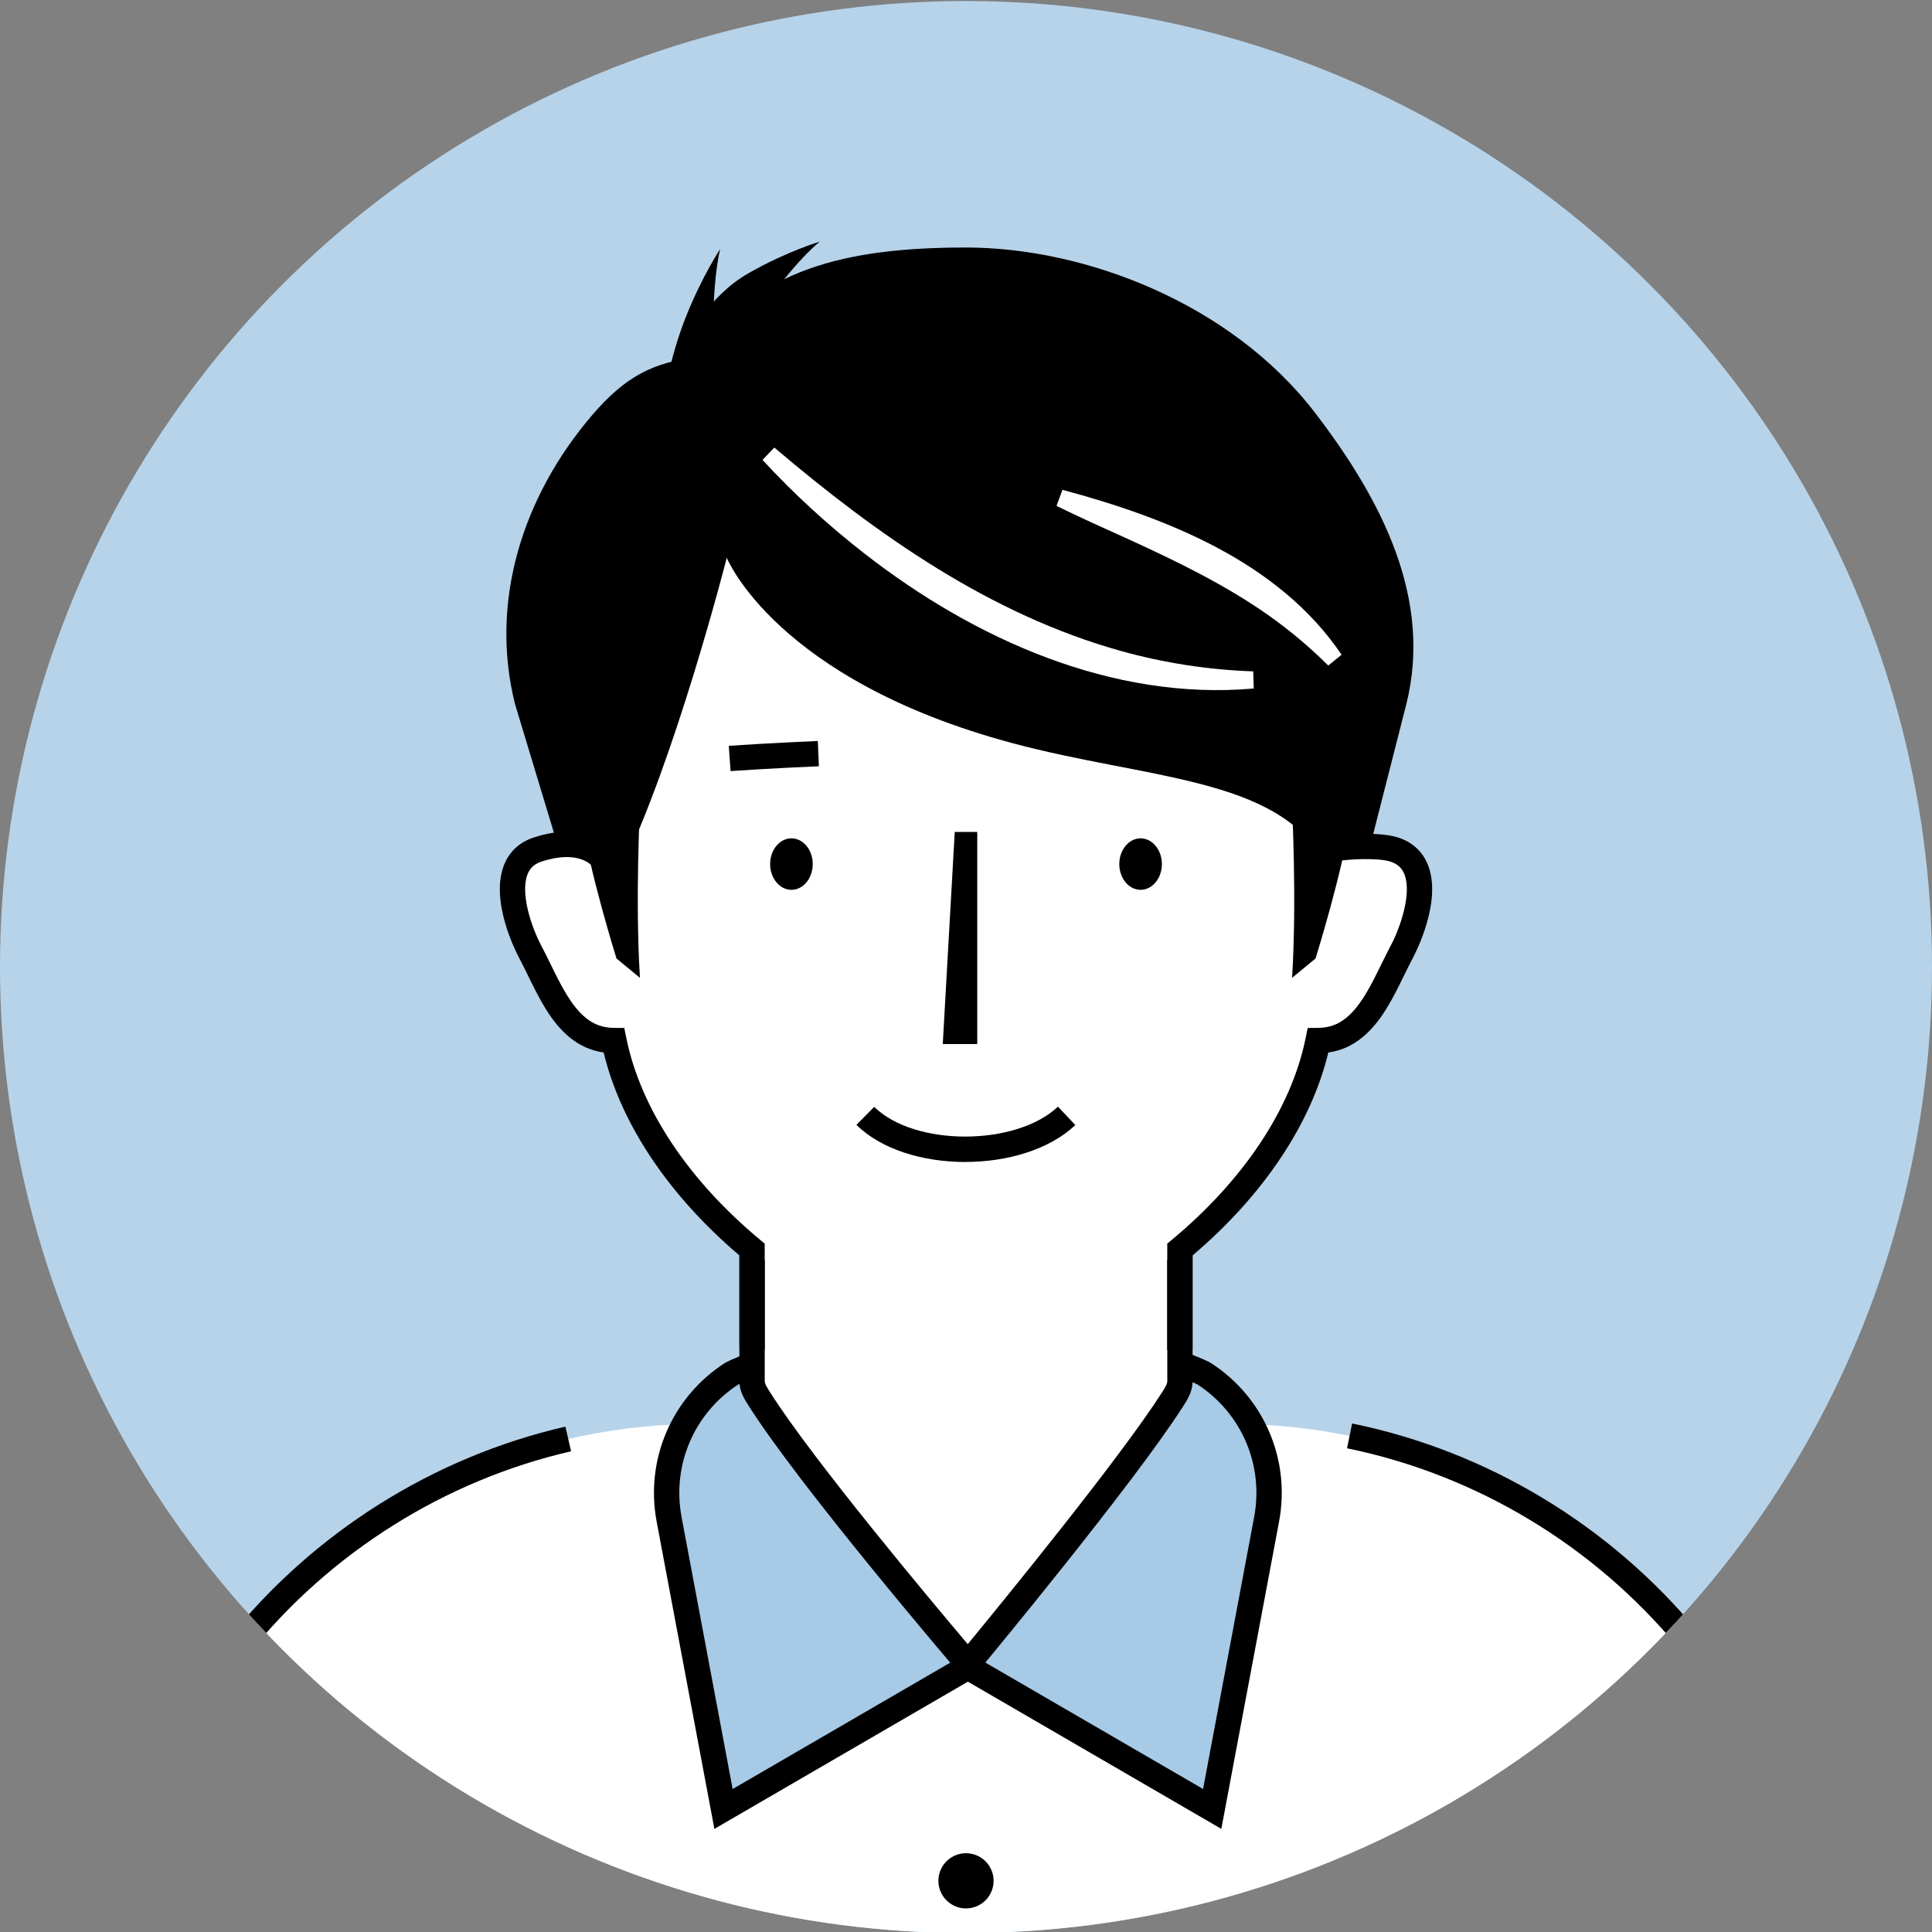
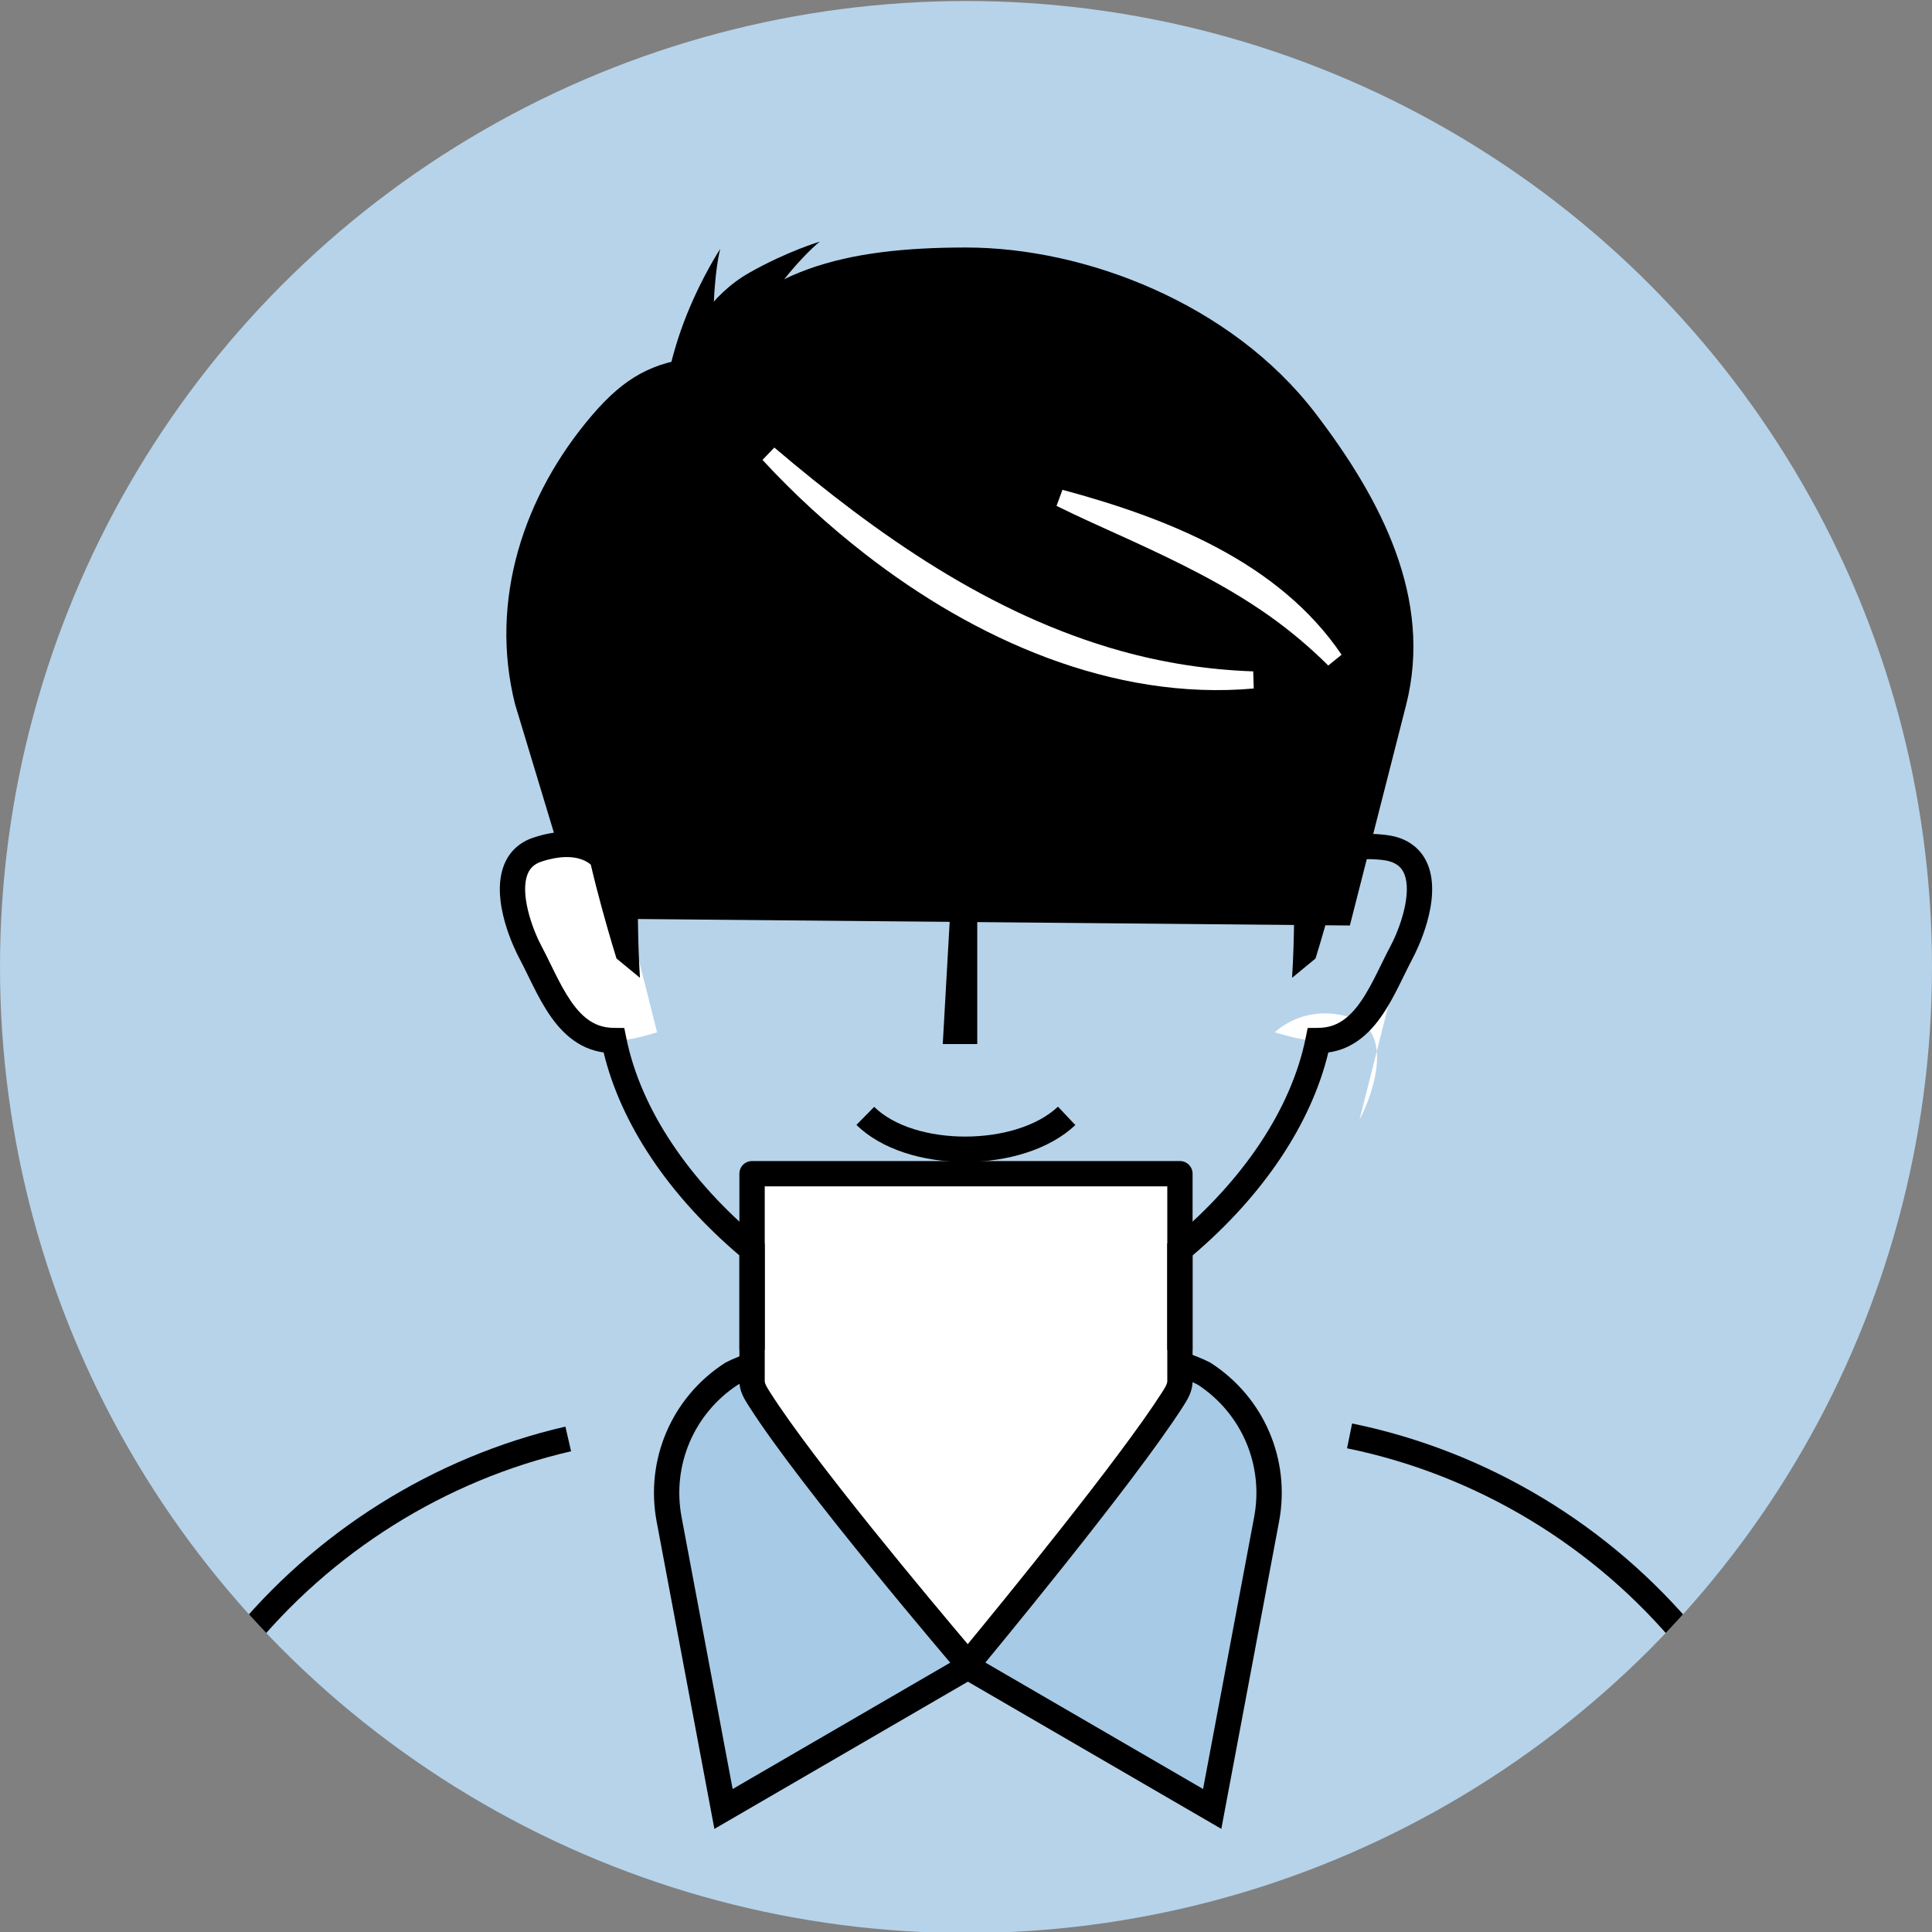
<svg xmlns="http://www.w3.org/2000/svg" id="_レイヤー_1" data-name="レイヤー_1" width="686.76" height="686.76" version="1.1" viewBox="0 0 686.76 686.76">
  <rect x="0" y="0" width="686.76" height="686.76" fill="#808080" stroke="none" />
  <defs>
    <style>
      .st0 {
        fill: none;
      }

      .st1 {
        fill: #a7cae6;
      }

      .st2 {
        fill: #fff;
      }

      .st3 {
        fill: #b6d3ea;
      }

      .st4 {
        clip-path: url(#clippath);
      }
    </style>
    <clipPath id="clippath">
      <circle class="st0" cx="343.38" cy="343.74" r="343.38" />
    </clipPath>
  </defs>
  <g class="st4">
    <circle class="st3" cx="343.38" cy="343.74" r="430.63" />
    <g>
-       <path class="st2" d="M38.29,506.11h610.18v162.68c0,116.63-94.69,211.32-211.32,211.32h-187.55c-116.63,0-211.32-94.69-211.32-211.32v-162.68h0Z" transform="translate(686.76 1386.23) rotate(180)" />
      <path d="M652.97,880.11h-9v-162.68c0-47.93-16.77-94.65-47.23-131.55-30.05-36.42-71.93-61.65-117.91-71.06l1.8-8.82c47.99,9.82,91.69,36.15,123.04,74.15,31.78,38.51,49.28,87.26,49.28,137.28v162.68Z" />
      <path d="M42.79,880.11h-9v-162.68c0-49.1,16.93-97.16,47.68-135.32,30.29-37.59,72.74-64.23,119.51-75l2.02,8.77c-44.82,10.32-85.49,35.85-114.52,71.88-29.46,36.56-45.69,82.61-45.69,129.67v162.68Z" />
      <g>
        <path class="st1" d="M347.01,468.88s-67.09,9.14-86.95,19.44h0c-17.22,11.15-25.99,31.59-22.21,51.75l19.34,102.95,86.85-50.45,2.97-123.7Z" />
        <path d="M253.94,650.11l-20.52-109.21c-4.14-22.05,5.35-44.17,24.18-56.36l.37-.22c20.32-10.54,85.65-19.52,88.42-19.9l5.23-.71-3.15,131.5-94.54,54.91ZM262.32,492.21c-15.63,10.22-23.5,28.66-20.05,47.03l18.16,96.7,79.17-45.98,2.78-115.86c-16,2.37-64.08,9.97-80.07,18.12Z" />
      </g>
      <g>
        <path class="st1" d="M341.08,468.88s67.09,9.14,86.95,19.44h0c17.22,11.15,25.99,31.59,22.21,51.75l-19.34,102.95-86.85-50.45-2.97-123.7Z" />
        <path d="M434.15,650.11l-94.54-54.91-3.15-131.5,5.23.71c2.77.38,68.1,9.37,88.42,19.9l.37.22c18.83,12.19,28.33,34.31,24.18,56.36l-20.52,109.21ZM348.48,589.95l79.17,45.98,18.16-96.7c3.45-18.37-4.41-36.8-20.05-47.03-15.98-8.15-64.07-15.76-80.07-18.12l2.78,115.86Z" />
      </g>
      <g>
        <path class="st2" d="M267.34,417.21v73.72c0,2.37,1.32,4.38,2.7,6.55,18.29,28.81,74,93.97,74,93.97,0,0,54.95-66.14,72.75-93.99,1.36-2.13,2.63-4.14,2.63-6.48v-73.77h-152.09Z" />
        <path d="M344.04,595.95c-1.32,0-2.57-.58-3.42-1.58-2.28-2.67-56.13-65.73-74.38-94.48l-.12-.18c-1.54-2.42-3.29-5.17-3.29-8.78v-73.72c0-2.49,2.01-4.5,4.5-4.5h152.09c2.49,0,4.5,2.01,4.5,4.5v73.77c0,3.67-1.85,6.57-3.34,8.9-17.74,27.77-70.83,91.73-73.08,94.44-.85,1.02-2.1,1.61-3.43,1.62h-.03ZM271.84,421.71v69.22c0,.99.87,2.36,1.88,3.95l.12.19c15.29,24.08,57.72,74.67,70.16,89.37,12.26-14.89,54.11-66.1,69-89.41.99-1.55,1.93-3.01,1.93-4.05v-69.27h-143.09Z" />
      </g>
      <path d="M343.38,87.98c-42.38,0-75.48,7.56-95.58,38.94-15.69,1.96-25.5,6.87-37.27,20.6-24.6,28.7-36.65,66.08-27.46,102.75l23.04,76.23,273.72,2.48,20.02-78.49c9.51-37.61-8.77-72.92-32.36-103.71-29.79-38.88-81.72-58.8-124.1-58.8Z" />
-       <path class="st2" d="M343.38,479.49c-39.44,0-126.92-56.82-126.92-126.92l3.88-42.58c19.81-40.24,38-111.72,38-111.72,0,0,17.41,43.4,101.75,65.95,47.62,12.73,93.66,12.07,110.21,41.52v46.83c0,70.1-87.48,126.92-126.92,126.92Z" />
      <path d="M236.24,140.26s1.84-13.44,7.9-28.45c5.56-13.78,11.88-23.33,11.88-23.33,0,0-2.27,7.98-2.44,25.43-.13,13.94,5.73,24.63,5.73,24.63l-23.07,1.72Z" />
      <path d="M245.59,119.32s5.99-13.97,20.73-22.35c13.54-7.69,25.12-11.08,25.12-11.08,0,0-7,5.2-18,20.34-8.8,12.1-10.22,26.08-10.22,26.08l-17.63-12.99Z" />
      <g>
        <ellipse cx="281.33" cy="307.15" rx="7.57" ry="9.15" />
        <ellipse cx="405.44" cy="307.15" rx="7.57" ry="9.15" />
      </g>
      <path d="M259.69,274.1l-.63-8.98c13.34-.94,31.47-1.72,31.65-1.73l.38,8.99c-.18,0-18.19.78-31.41,1.72Z" />
      <polygon points="347.38 295.73 347.38 371.12 335.12 371.12 339.38 295.73 347.38 295.73 347.38 295.73" />
      <path d="M343.13,413.05c-14.93,0-29.78-4.4-38.7-13.19l6.32-6.41c14.32,14.12,50.34,14.08,65.32-.07l6.18,6.54c-9.26,8.75-24.24,13.12-39.12,13.12Z" />
      <g>
-         <path class="st2" d="M498.35,338.21c-5.04,9.5-9.26,20.84-17,27.12-8.62,6.99-17.97,4.63-28.17,1.64h0l15.1-59.84s10.46-10.74,27.46-5.12c14.83,4.91,7.65,26.69,2.62,36.2Z" />
+         <path class="st2" d="M498.35,338.21c-5.04,9.5-9.26,20.84-17,27.12-8.62,6.99-17.97,4.63-28.17,1.64h0s10.46-10.74,27.46-5.12c14.83,4.91,7.65,26.69,2.62,36.2Z" />
        <path class="st2" d="M188.41,338.21c5.04,9.5,9.26,20.84,17,27.12,8.62,6.99,17.97,4.63,28.17,1.64h0l-15.1-59.84s-10.46-10.74-27.46-5.12c-14.83,4.91-7.65,26.69-2.62,36.2Z" />
      </g>
-       <circle cx="343.38" cy="668.6" r="9.81" transform="translate(-386.22 849.18) rotate(-76.72)" />
      <circle cx="343.38" cy="750.68" r="9.81" transform="translate(-430.24 462.68) rotate(-45)" />
      <circle cx="343.38" cy="832.77" r="9.81" transform="translate(-546 975.63) rotate(-76.72)" />
      <g>
        <path d="M271.84,479.82h-9v-33.56c-25.17-21.38-42.17-46.81-48.27-72.15-4.44-.62-8.39-2.37-11.99-5.29-6.79-5.5-10.93-13.94-14.92-22.1-1.1-2.24-2.13-4.35-3.22-6.4-1.08-2.03-10.36-20.19-5.23-32.96,1.87-4.66,5.47-7.99,10.41-9.62,19.95-6.61,28.02,4.53,28.35,5.01l-7.38,5.15.06.09c-.2-.25-4.94-6.1-18.21-1.71-2.44.81-4,2.22-4.89,4.43-2.73,6.79,1.4,18.9,4.83,25.39,1.15,2.17,2.27,4.45,3.35,6.66,3.57,7.28,7.26,14.82,12.51,19.07,2.95,2.39,6.14,3.52,10.02,3.55l3.65.03.73,3.58c5.07,24.97,21.96,50.45,47.57,71.73l1.62,1.35v37.76Z" />
        <path d="M423.92,479.88h-9v-37.81l1.62-1.35c25.61-21.28,42.5-46.76,47.57-71.73l.73-3.58,3.65-.03c3.89-.03,7.07-1.15,10.02-3.55,5.25-4.25,8.94-11.79,12.51-19.07,1.08-2.2,2.2-4.48,3.35-6.65,3.44-6.49,7.56-18.6,4.83-25.39-.89-2.21-2.44-3.62-4.89-4.43-4.29-1.42-14.71-.93-18.95-.19l-1.54-8.87c3.66-.64,16.49-1.74,23.32.52,4.94,1.63,8.54,4.96,10.41,9.62,5.13,12.76-4.16,30.93-5.23,32.96-1.08,2.05-2.12,4.16-3.22,6.4-4,8.16-8.13,16.6-14.93,22.1-3.61,2.92-7.55,4.67-11.99,5.29-6.1,25.34-23.1,50.77-48.27,72.15v33.61Z" />
      </g>
      <path d="M459.29,287.1s1.72,32.9,0,60.48l8.34-6.87s9.81-31.38,12.26-49.53c2.45-18.14-21.58-25.66-20.6-4.09Z" />
      <path d="M227.48,287.1s-1.72,32.9,0,60.48l-8.34-6.87s-9.81-31.38-12.26-49.53c-2.45-18.14,21.58-25.66,20.6-4.09Z" />
      <path class="st2" d="M275.25,159.09c36.48,30.97,76.61,59.31,123.17,72.3,15.28,4.26,31.06,6.71,47.06,7.26l.18,6.09c-50.25,4.46-99.3-17.55-138.27-47.89-13.04-10.14-25.22-21.3-36.35-33.37l4.22-4.4h0Z" />
      <path class="st2" d="M377.67,174.11c37.09,9.99,76.86,25.55,99.22,58.63,0,0-4.74,3.83-4.74,3.83-6.65-6.61-13.74-12.56-21.31-17.9-15.31-10.77-32.18-18.96-49.26-26.79-8.63-3.94-17.39-7.78-26.02-12.05l2.11-5.72h0Z" />
    </g>
  </g>
</svg>